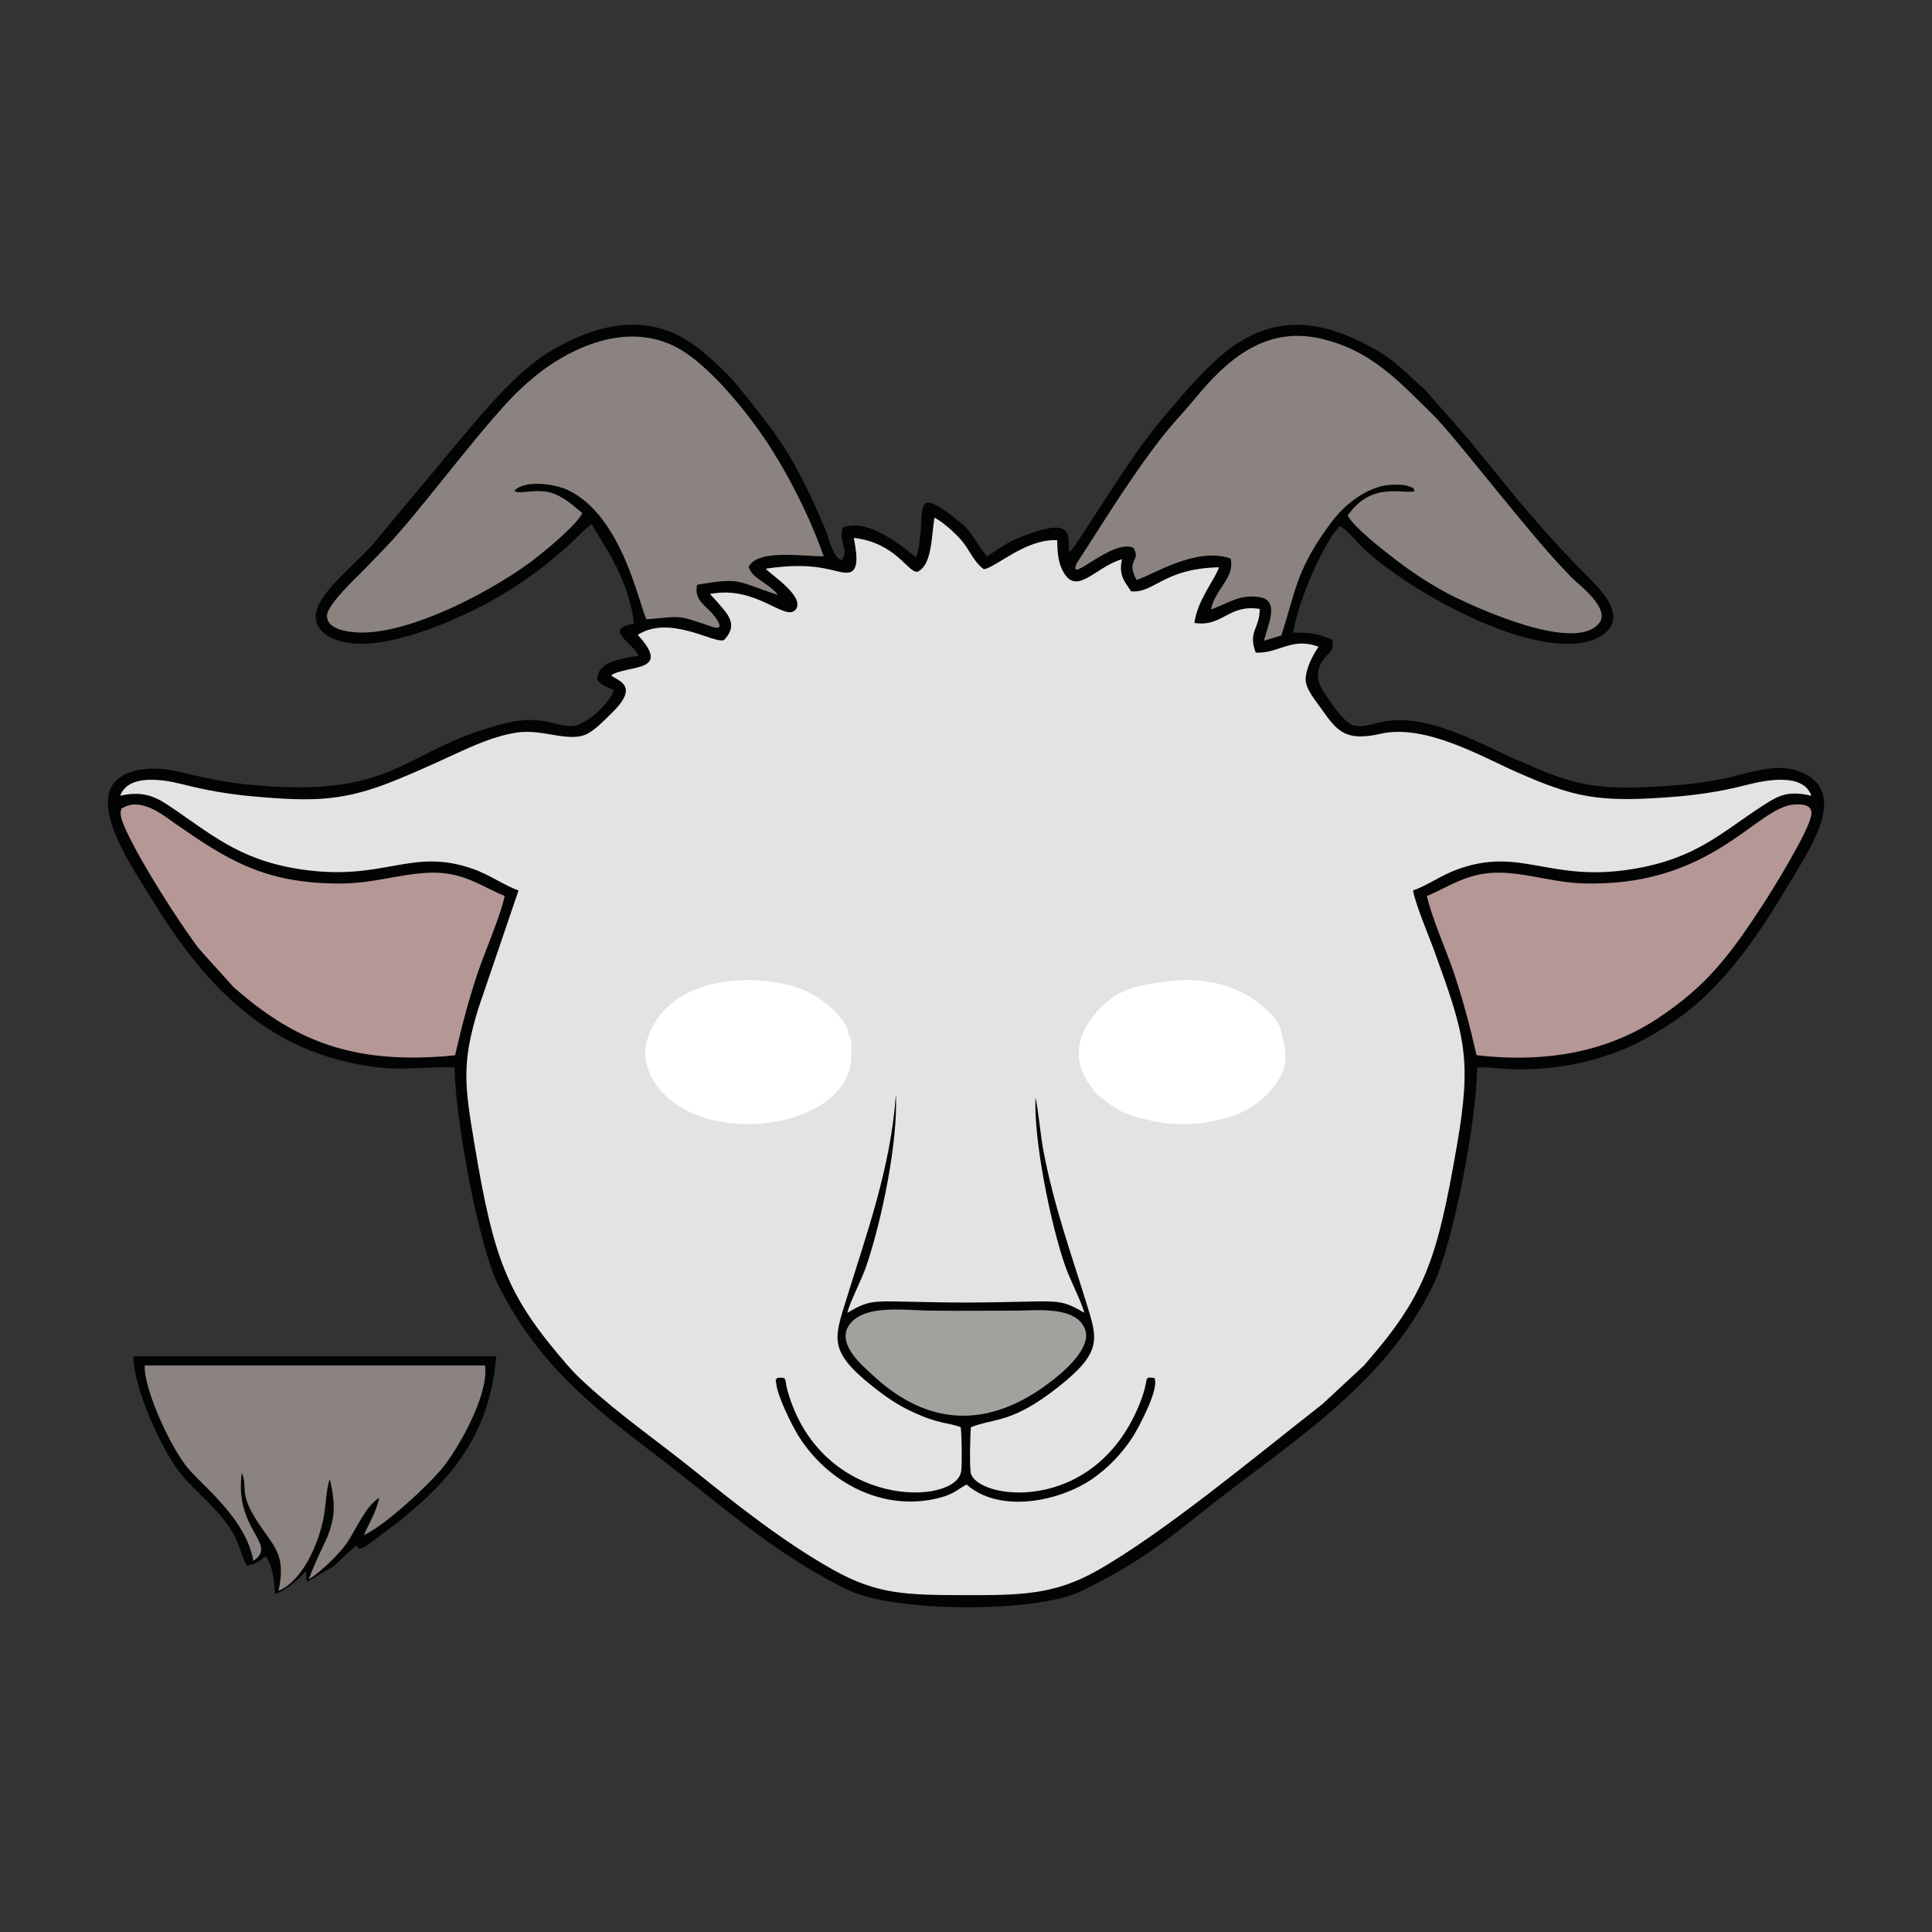
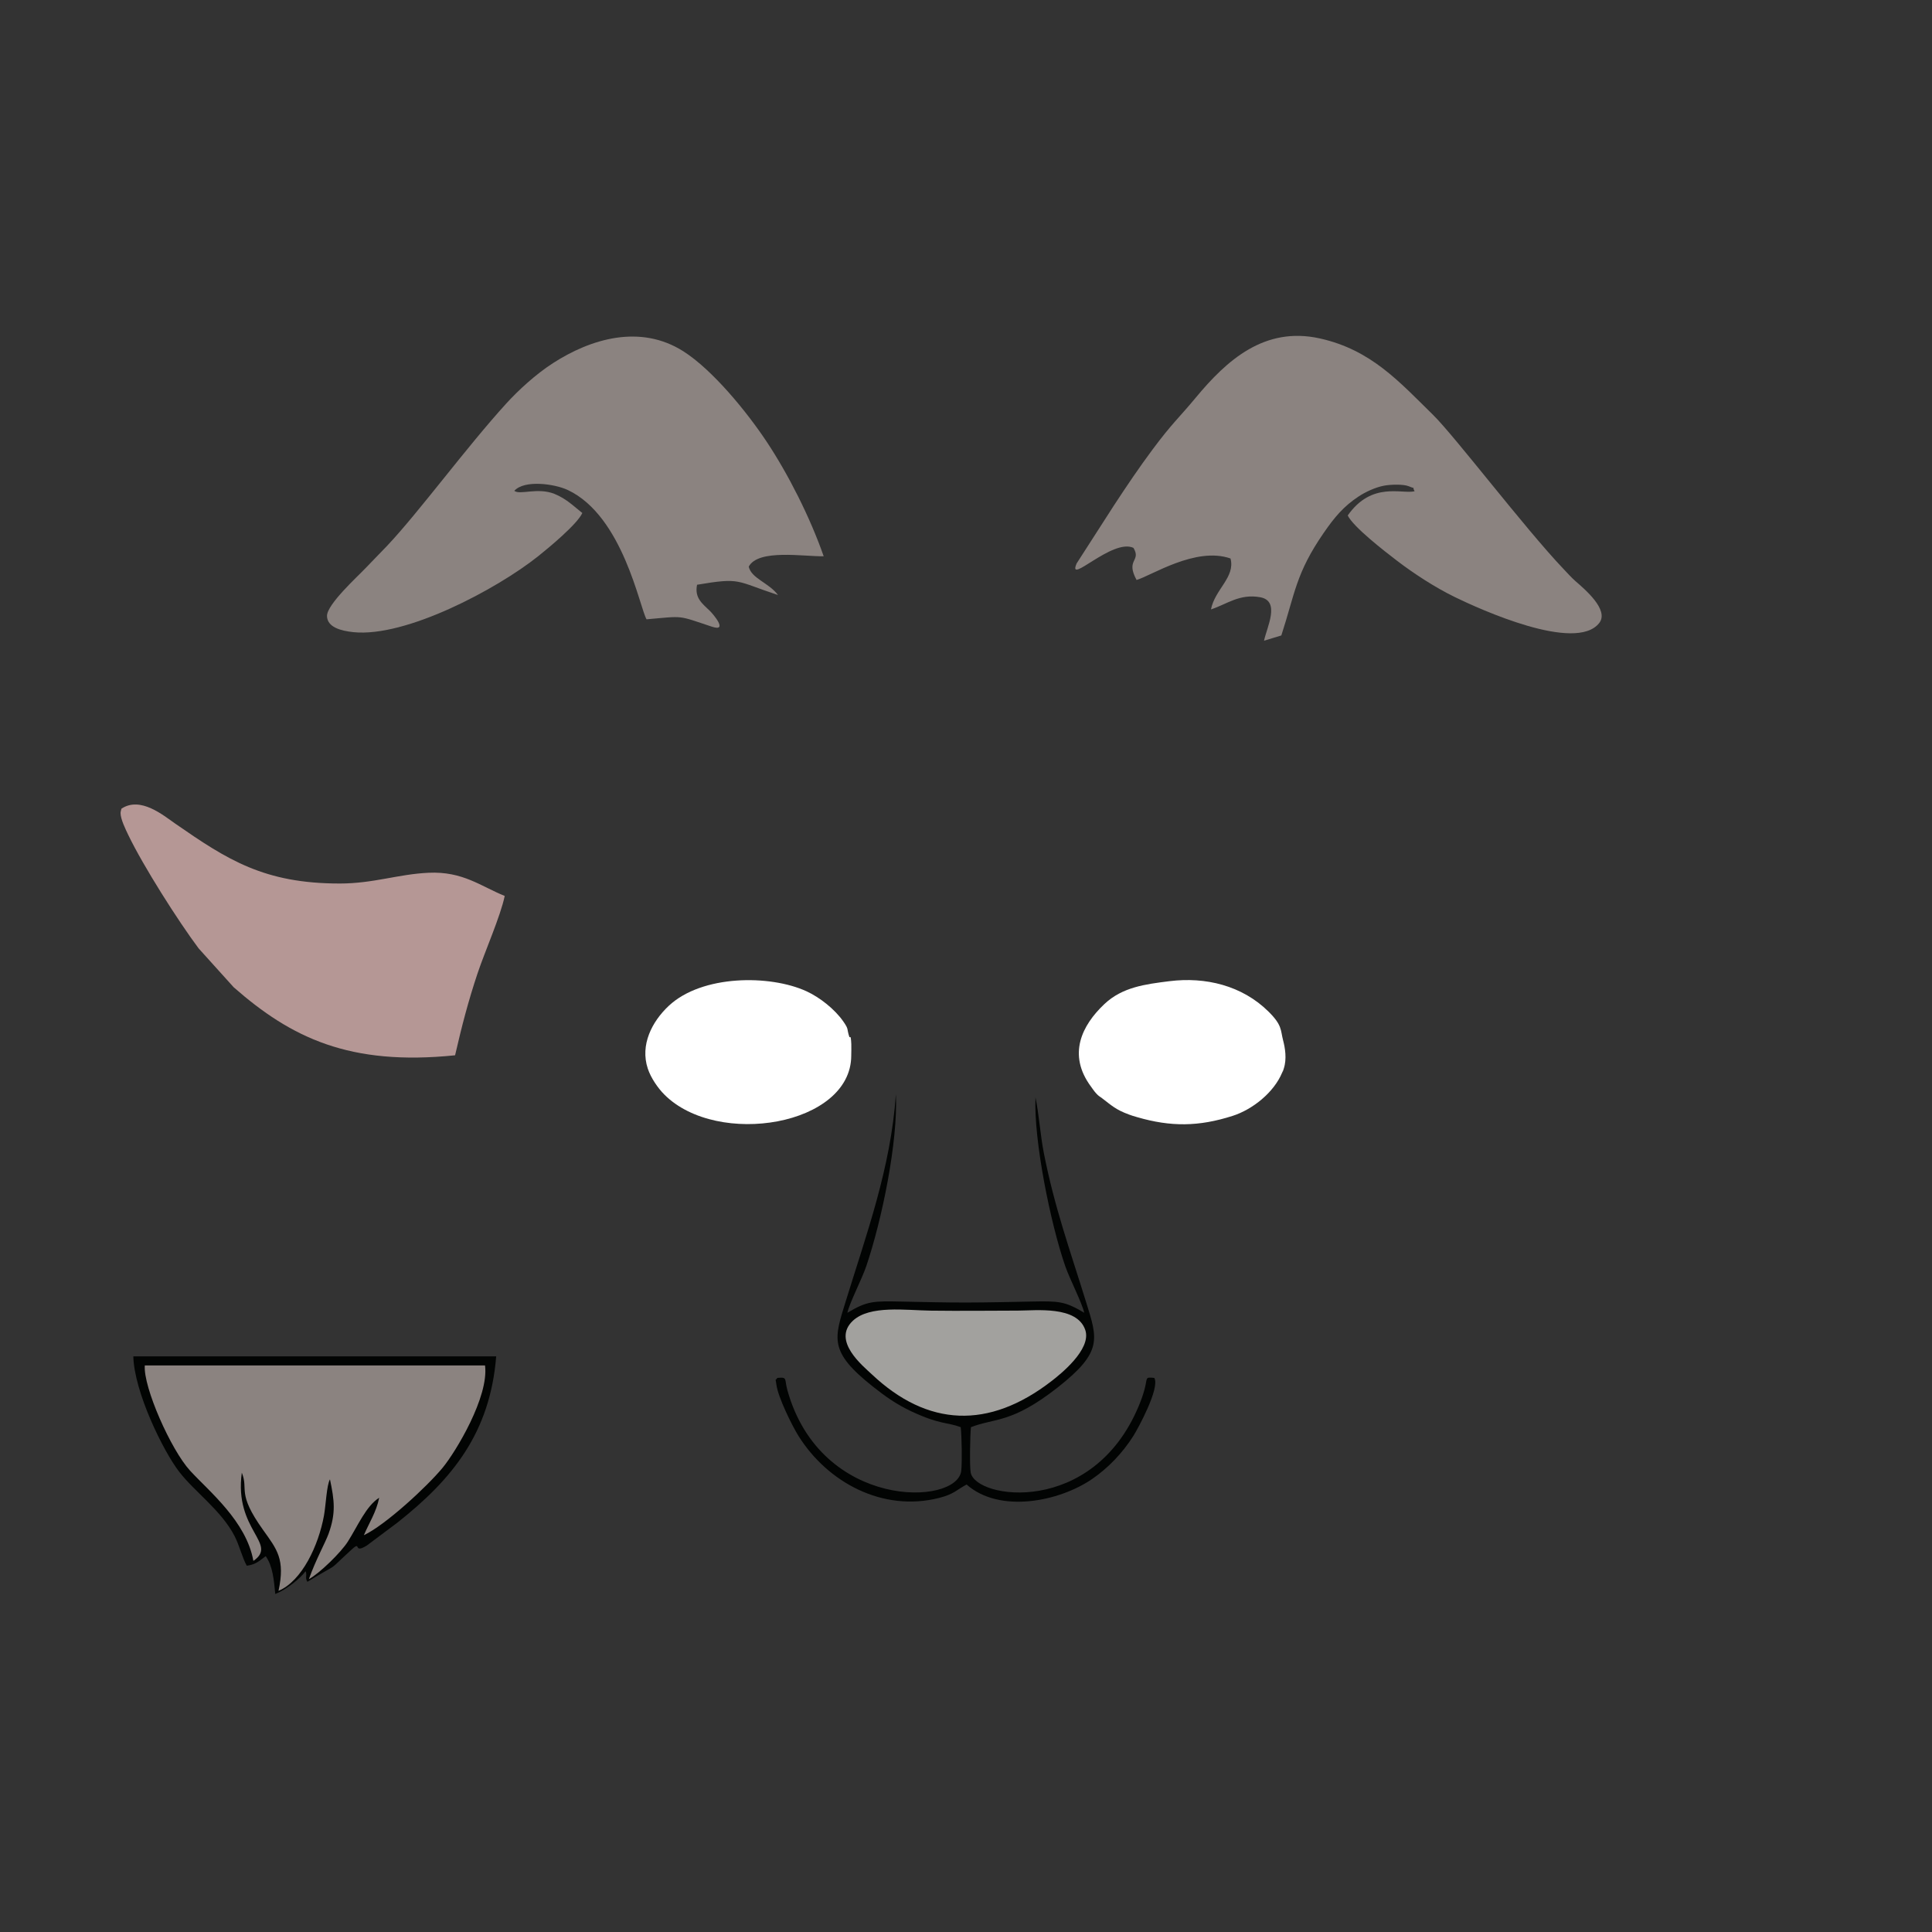
<svg xmlns="http://www.w3.org/2000/svg" xml:space="preserve" width="3.413in" height="3.413in" version="1.1" style="shape-rendering:geometricPrecision; text-rendering:geometricPrecision; image-rendering:optimizeQuality; fill-rule:evenodd; clip-rule:evenodd" viewBox="0 0 3413.33 3413.33">
  <rect x="0" y="0" width="3413.33" height="3413.33" fill="#333333" stroke="none" />
  <defs>
    <style type="text/css">
   
    .fil0 {fill:none}
    .fil1 {fill:#020403}
    .fil3 {fill:#8B8380}
    .fil6 {fill:#A2A19E}
    .fil4 {fill:#B59795}
    .fil2 {fill:#E4E3E1}
    .fil5 {fill:white}
   
  </style>
  </defs>
  <g id="Layer_x0020_1">
-     <rect class="fil0" x="-0" y="-0" width="3413.33" height="3413.33" />
    <g id="_2316008703792">
-       <path class="fil1" d="M2354.39 1130.64c-28.73,-11.56 -32.39,-12.38 -69.6,-13.19 8.28,-51.08 42.13,-132.32 72.51,-176.55l10.07 -11.58c16.65,10.06 25.88,25 41.82,39.91 82.62,77.28 292.87,193.22 397.77,163.71 19,-5.34 40.1,-17.8 42.98,-38.31 4.65,-33.05 -38.24,-68.43 -66.48,-97.91 -81.26,-84.83 -114.65,-129.92 -189.99,-221.78l-75.1 -85.65c-33.8,-29.62 -51.73,-51.41 -90.87,-73.19 -83.77,-46.62 -163.32,-62.97 -246.79,-6.02 -41.93,28.6 -87.7,82.92 -121.54,122.9 -14.47,17.09 -24.16,29.61 -37.02,46.64 -36.58,48.43 -114.54,173.76 -126.33,188.52 -4.88,6.11 -2.5,3.44 -7.13,7.31 -1.8,-30.21 9.94,-63.64 -83.37,-27.63 -27.23,10.51 -40.99,22.23 -61.57,34.93 -16.94,-19.39 -26.61,-42.83 -43.97,-57.13 -99.15,-81.64 -58.33,-15.83 -81.17,58.95 -5.64,-2.79 -80.89,-73.66 -129.96,-52.2 -8.09,25.15 12.14,38.06 -1.61,57.62 -17.04,-7.63 -21.79,-38.1 -28.56,-54.1 -7.96,-18.81 -16.18,-37.65 -24.64,-55.74 -42.78,-91.56 -72.48,-126 -130.12,-197.96 -18.62,-23.24 -59.05,-60.85 -85.76,-78.31 -82.2,-53.7 -170.66,-27.99 -245.42,16.46 -60.55,36.01 -121.05,110.66 -165.14,162.99l-147.68 177.06c-38.05,44.19 -112.7,97 -100.69,138.62 5.6,19.39 26.65,30.56 48.33,35.32 75.2,16.52 195.4,-38.21 249.79,-66.85 36.44,-19.19 70.59,-41.89 99.81,-64.26 15.85,-12.13 28.7,-24.02 43.85,-36.48 12.7,-10.44 33.22,-34.5 45.31,-40.5 10.45,24.89 63.34,86.6 74.04,175.55 -55.99,9.69 -2.04,33.08 7.87,56.76 -33.12,5.45 -73.98,10.5 -72.5,43.47 10.56,11.6 14.31,9.52 28.93,17.17 -7.22,23.15 -49.24,63.83 -76.02,63.56 -32.11,-0.33 -51.8,-21.99 -123.42,-3.04 -179.09,47.39 -183.94,133.71 -452.01,105.85 -43.69,-4.54 -77.62,-12.96 -117.99,-22.39 -41.22,-9.63 -88.55,-7.25 -111.82,17.89 -43.68,47.19 37.81,162.61 59.49,198.57 92.69,153.7 205.61,282.52 403.87,305.99 50.95,6.03 91.53,-2.06 136.45,0.3 1.04,90.57 42.71,316 77.49,384.98 85.74,170.06 207.57,242 342.81,350.24 88.38,70.73 170.8,136.89 274.31,187.72 81.96,40.25 333.39,41.04 412.81,2.25 127.45,-62.24 171.14,-108.85 274.8,-187.22 133.04,-100.58 268.81,-195.61 345.56,-350.87 36.41,-73.66 78,-292 78.85,-386.97 19.2,-1.35 47.64,3.01 68.99,3.2 66.88,0.6 129.41,-10.7 189.54,-35.49 45.8,-18.88 101.39,-54.41 135.47,-85.56 67.09,-61.31 114.77,-135.31 161.32,-213.61 36.65,-61.64 103.82,-161.07 10.27,-193 -39.32,-13.42 -86,4.42 -123.44,12.63 -44.14,9.67 -88.83,13.74 -134.99,16.03 -115.56,5.74 -152.91,-10.76 -244.6,-51.22 -59.46,-26.24 -151.13,-79.14 -228.54,-64.09 -19.71,3.83 -44.33,14.5 -61.07,2.19 -11.79,-8.68 -27.1,-29.57 -35.15,-41.83 -8.14,-12.39 -35.13,-41.07 -5.25,-75.13 8.92,-10.17 13.72,-9.93 12.16,-29.53z" />
-       <path class="fil2" d="M2329.52 1142.69c-47.21,-18.13 -71.15,12.72 -111.02,10.24 -14.07,-38.15 6.95,-40.79 7.07,-77.11 -55.35,-8.87 -65.81,32.63 -115.37,24.72 5.18,-40.11 35.96,-76.15 43.5,-98.29 -98.56,2.02 -114.6,46.32 -155.32,42.43 -11.15,-17.06 -22.43,-27.51 -16.15,-56.63 -48.46,13.59 -82.37,70.16 -106.69,16.18 -6.44,-14.3 -7.48,-32.44 -7.77,-49.84 -55.57,-2.87 -107.76,48.06 -129.69,51.29 -18.87,-14.46 -23.44,-31.73 -38.44,-49.83 -9.54,-11.51 -33.57,-34.21 -48.77,-41.2 -5.21,32.77 -4.25,84.15 -29.95,95.49 -16.95,2.19 -37.34,-51.07 -112.4,-59.81 2.57,16.82 12.51,57.63 -8.78,61.11 -21.64,3.53 -49.37,-21.52 -146.98,-6.69 9.72,11.01 70.29,49.46 53.01,72.17 -18.7,22.44 -69.1,-43.78 -151.6,-27.46 6.15,5.87 21.48,23.24 28.24,32.33 14.94,20.09 10.51,33.94 -3.17,48.93 -16.34,7.76 -95.72,-45.83 -152.6,-9.06 62.45,67.54 -18.2,52.41 -46.82,71.4 10.31,9.85 52.59,16.8 0.28,67.33 -12.33,11.91 -23.91,24.76 -39.39,34.28 -32.31,19.9 -79.68,-7.73 -127.92,-0.41 -38.74,5.88 -77.7,23.55 -108.98,38 -34.18,15.79 -66.41,30.43 -102.17,45.11 -92.6,38.04 -145.2,39.39 -253.66,29.7 -45.15,-4.04 -83.14,-10.75 -125.35,-21.46 -37.46,-9.5 -96.35,-17.71 -110.26,20.2 35.3,-7.97 57.63,-1.31 84,16.24 75.27,50.08 123.78,96.3 231.67,113.29 150.41,23.68 197.15,-39.42 307.94,-0.1 30.12,10.69 56.1,29.83 80.16,37.88l-70.28 206.35c-31.08,99.44 -24.85,138.46 -7.54,242.27 33.94,203.57 57.5,267.12 163.39,389.2 11.08,12.78 20.63,22.37 33.11,33.77 62.87,57.47 125.5,100.09 191.59,153.29 75.6,60.85 158.07,126.14 243.97,174.52 79.35,44.68 130.39,45.48 234.24,45.64 98.33,0.15 157.62,-0.37 233.38,-43.15 118.15,-66.71 284.32,-205.31 398.53,-294.48l72.87 -67.7c107.29,-122.33 128.96,-183.34 164.49,-388.25 26.89,-155.08 14.43,-194.97 -40.28,-345.84 -9.96,-27.45 -32.81,-80.32 -37.09,-105.6 23.19,-7.78 49.34,-26.58 77.67,-36.96 113.1,-41.44 162.41,23.52 310.38,-0.83 111.85,-18.41 155.48,-63.73 229.66,-111.91 29.76,-19.33 45.59,-26.76 86.02,-17.61 -14.22,-40 -77.17,-28.72 -115.6,-18.82 -46.5,11.98 -89.14,18.04 -138.24,21.58 -123,8.87 -165.46,0.11 -266.04,-44.15 -62.99,-27.72 -162.1,-86.24 -241.93,-67.93 -62.96,14.44 -77.5,-6.86 -104.11,-44.62 -8.74,-12.4 -28.65,-35.49 -27.59,-52.91 1.29,-21.24 14.61,-44.63 22.81,-56.27z" />
      <path class="fil3" d="M2002.51 967.89c14.37,24.12 -14.53,19.99 5.51,56.76 25.79,-7.41 104.54,-59.48 165.97,-37.96 8.79,33.12 -27.5,54.18 -34.52,89.99 28.29,-9.29 50.47,-28.15 87.02,-21.51 36.13,6.57 11.57,53.2 6.74,76.78l30.54 -9.27c24.15,-74.15 25.52,-109.57 74.57,-180.77 19.04,-27.63 35.22,-47.26 62.23,-64.96 11.17,-7.33 28.57,-15.85 44.65,-18.9 11.06,-2.1 34.39,-2.98 44.06,1.16 14.44,6.19 4.13,-1.76 9.98,8.69 -22.56,5.56 -75.53,-17.94 -118.17,42.79 9.88,20.35 64.01,62.34 87.1,80 28.47,21.78 66.74,47.02 102.87,64.54 42.3,20.52 212.5,98.44 254.3,45.55 18.45,-23.35 -26.61,-60.61 -41.8,-73.98 -7.81,-6.89 -14.19,-14.18 -21.58,-21.94 -67.81,-71.25 -191.69,-234.22 -230.25,-272.01 -59.51,-58.32 -109.21,-114.69 -199.66,-134.89 -98.1,-21.91 -164.76,38.65 -219.56,104.69 -30.55,36.81 -40.98,44.22 -76.08,91.3 -23.87,32.02 -45.4,63.99 -68.41,99.06l-65.84 102.37c-17.5,40.3 62.96,-44.81 100.34,-27.46z" />
      <path class="fil3" d="M1028.82 906.35c-13.3,-10.24 -27.64,-25.15 -49.33,-33.81 -29.82,-11.91 -60.91,2.52 -70.85,-5.39 18.01,-19.98 71.52,-12.26 94.52,-1.43 97.47,45.94 126.93,207.84 139.11,228.44 67.56,-5.91 53.29,-7.53 115.58,13.06 29.6,9.78 1.65,-22.7 -3.32,-27.57 -12.93,-12.67 -27.92,-22.78 -23,-46.57 78.5,-13.17 67.27,-6.73 142.96,18.15 -16.16,-21.83 -46.95,-29.03 -51.67,-50.14 16.91,-31.81 97.97,-17.55 132.41,-18.34 -24.44,-70.03 -63.05,-145.44 -100.06,-201.37 -35.98,-54.39 -96.51,-127.94 -147.51,-160.51 -76.32,-48.74 -163.8,-22.44 -230.64,20.65 -30.78,19.84 -61.42,48.15 -82.61,71.4 -70.5,77.35 -153.87,191.4 -210.62,251.52l-37.8 39.13c-14.63,15.42 -68.42,64.26 -68.26,84.57 0.16,20.11 24.97,26.46 46.63,28.7 92.82,9.61 253.47,-76.14 325.89,-133.71 19.69,-15.65 69.83,-57.32 78.57,-76.79z" />
      <path class="fil1" d="M235.54 2396.33c1.57,62.76 52.6,167.16 81.22,204.15 27.64,35.72 74.24,68.01 97.65,113.3 8.62,16.69 13.62,38.34 21.56,52.43 17.02,-2.06 24.01,-10.25 33.47,-16.88 12.57,17.79 14.45,42.1 16.89,66.86 19.77,-7.77 44.22,-27.49 53.52,-40.28 3.22,6.99 -1.57,10.9 3.22,18.73 63.8,-38.91 28.87,-12.03 78.76,-57.57 17.36,-15.85 0.99,8.91 26.12,-6.47l53.85 -40.31c97.02,-76.68 163.93,-158.24 174.83,-293.96l-641.11 0.01z" />
-       <path class="fil4" d="M2812.56 1560.94l-6.7 -0.01c-56.4,-0.11 -102.42,-17.74 -153.95,-19.14 -57.93,-1.58 -89.82,24.27 -130.96,41.15 7.81,36.68 35,97.55 48.19,137.23 16.11,48.5 27.45,91.73 39.58,144.14 124.02,14.26 231.64,-6.74 319.24,-64.58 87.32,-57.65 127.68,-111.03 188.07,-203.72 14.3,-21.95 81.79,-130.48 84.22,-157.5 1.54,-17.22 -16.53,-18.49 -32.85,-16.85 -64.18,6.44 -141.19,139.7 -354.83,139.28z" />
      <path class="fil4" d="M599.99 1560.94c-133.24,-0.01 -198.12,-41.89 -290.04,-105.59 -21.26,-14.74 -61.76,-49.02 -95.4,-26.62l-1.26 4.99c-0.03,0.55 -0.31,1.84 -0.31,2.52 -0.01,10.94 8.9,28.98 13.62,38.82 26.27,54.85 88.8,153.08 124.34,200.49l61.9 68.64c101.61,89.14 204.51,139.33 391.17,120.22 12.03,-52.35 23.41,-95.8 39.5,-144.13 13.06,-39.22 40.68,-101.33 48.2,-137.39 -42.54,-17.21 -73.96,-43.72 -134.46,-40.96 -53.9,2.46 -97.33,19.02 -157.27,19.02z" />
      <path class="fil3" d="M255.82 2412.36c-2.95,38.32 46.22,149.07 79.96,185.87 33.61,36.66 99.23,89.24 111.88,159.45 44.46,-30.45 -34.52,-54.17 -20.44,-155.84 12.5,30.82 -9.85,34.84 37.8,101.48 24.23,33.89 39.18,51.47 27.02,107.29 41.67,-17.48 70.8,-80.6 80.31,-132.87 3.33,-18.32 4.75,-54.12 10.61,-64.11 8,37.75 10.56,59.84 -2.41,95.97 -5.66,15.76 -22.74,46.12 -34.8,80.26 18.7,-10.02 56.72,-47.15 68.83,-66.31 17.78,-28.11 32.05,-62.52 55.34,-77.47 -4.96,25.21 -18.03,44.76 -27.04,66.19 38.3,-18.09 111.46,-85.67 139.14,-119.18 23.19,-28.08 82.02,-125.35 74.91,-180.72l-601.12 0.01z" />
      <path class="fil1" d="M2039.33 2434.41c-16.92,-1.61 -11.74,-0.88 -17.07,19.58 -2.59,9.96 -6.39,20.36 -10.38,29.94 -81.42,195.26 -288.27,164.99 -296.93,117.59 -2.11,-11.53 -1.01,-67.26 0.46,-80.08 42.24,-16.54 71.59,-6.01 153.29,-70.22 80.11,-62.97 70.32,-85.62 50.12,-150.85 -28.61,-92.42 -55.69,-166.75 -74.69,-263.53 -6.19,-31.51 -8.59,-69.25 -14.74,-98.12 -3.17,76.28 26.52,222.81 52.56,298.09 7.92,22.89 29.95,65.43 33.56,82.49 -34.13,-20.33 -44.22,-20.81 -93.76,-19.8 -37.52,0.77 -76.35,1.65 -113.81,1.74 -37.29,0.09 -76.39,-0.93 -113.81,-1.67 -51.02,-1 -61.5,-1.48 -97.05,19.78 3.54,-17 25.55,-59.22 33.44,-82.54 27.81,-82.15 56.11,-219.97 52.29,-303.76 -8.9,130.51 -52.67,248.98 -88.27,364.81 -20.53,66.79 -31.34,89.41 47.51,151.77 20.87,16.5 41.06,31.3 69.33,44.44 49.73,23.12 62.02,18.35 85.94,27.34 1.84,14.91 2.63,62.31 0.92,77.14 -7.18,62.36 -247.83,69.43 -307.04,-142.06 -5.72,-20.42 0.71,-24.01 -18,-22.04 -3.91,7.09 -3.4,-3.02 -1.57,11.57 2.83,22.65 28.13,73.5 39.29,91.24 51.66,82.13 148.75,134.28 247.89,109.26 27.09,-6.84 31.79,-14.77 48.9,-23.76 58.27,51.54 163.94,30.17 222.12,-9.99 27.89,-19.25 52.76,-44.99 72.08,-75.19 8.04,-12.56 47.9,-85.39 37.41,-103.2z" />
      <path class="fil5" d="M1500.43 1831.57c-4.9,-15.1 -0.23,-12.11 -10.57,-26.98 -14.94,-21.48 -41.39,-42.46 -65.19,-53.36 -64.25,-29.43 -184.42,-29.32 -243.27,25.92 -29.42,27.61 -50.83,68.82 -36.93,110.8 5.4,16.32 17.73,34.33 29.37,45.98 93.94,93.99 329.7,54.53 330.07,-68.69 0.02,-6.2 0.38,-14.74 0.11,-20.62 -0.93,-19.86 -2.33,-9.14 -3.59,-13.04z" />
      <path class="fil5" d="M2266.96 1838.27c-4.8,-18.46 -1.31,-26.8 -25.89,-51.09 -46.66,-46.13 -111.39,-61.65 -175.06,-53.68 -42.86,5.36 -83.07,10.49 -114.72,40.3 -39.47,37.16 -66.18,89.18 -23.48,146.38 3.33,4.46 4.88,7.2 8.57,11.24 5.41,5.93 4.67,4.28 10.61,8.8 17.63,13.44 24.24,20.19 47.24,28.73 5.3,1.97 7.27,2.56 14.94,4.79 59.28,17.24 108.54,16.91 168.45,-2.25 35.43,-11.33 73.11,-41.44 87.64,-76.58 5.91,-14.3 -2.74,9.85 2.82,-6.97 5.69,-17.18 2.24,-36.8 -1.11,-49.68z" />
      <path class="fil6" d="M1917.41 2349.78c-14.57,-43.26 -87.27,-34.34 -119.08,-34.28 -51.84,0.11 -101.98,0.73 -153.98,0.06 -43.98,-0.57 -107.85,-10.09 -137.63,17.94 -37.39,35.19 17.79,79.71 33.52,94.54 98.72,93.06 206.59,97.66 317.37,12.1 14.74,-11.38 71.37,-56.01 59.8,-90.37z" />
    </g>
  </g>
</svg>